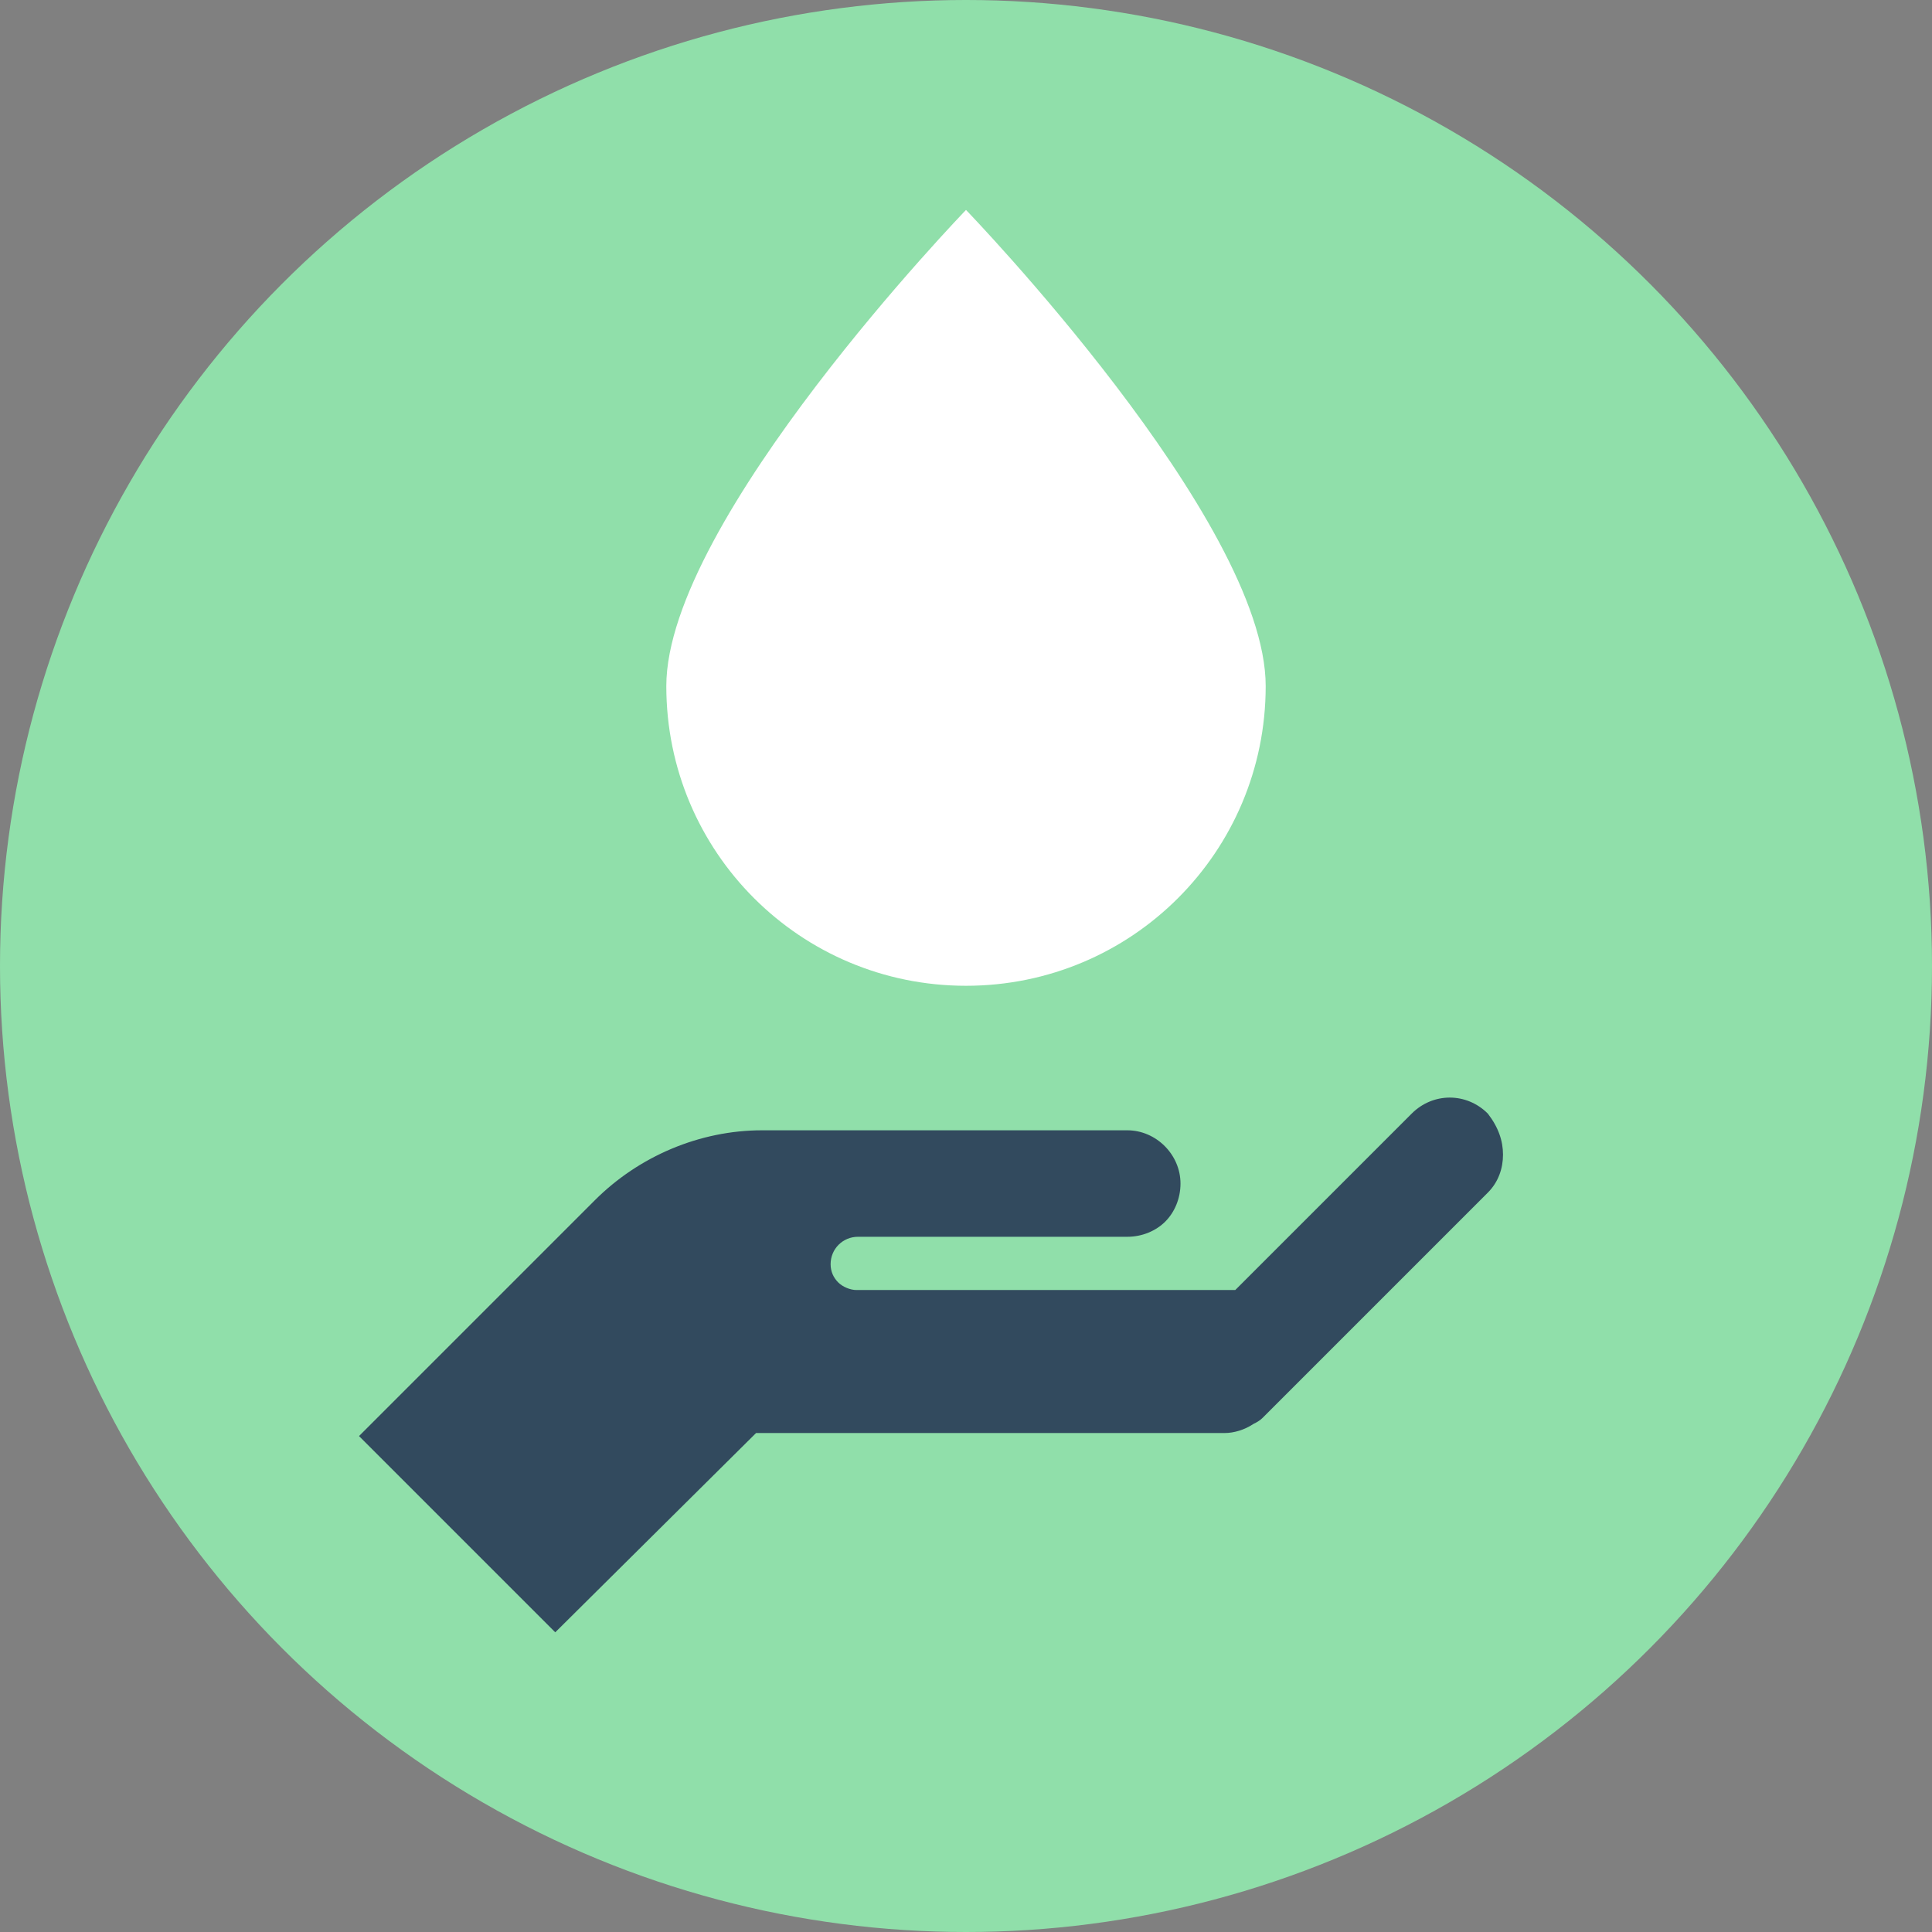
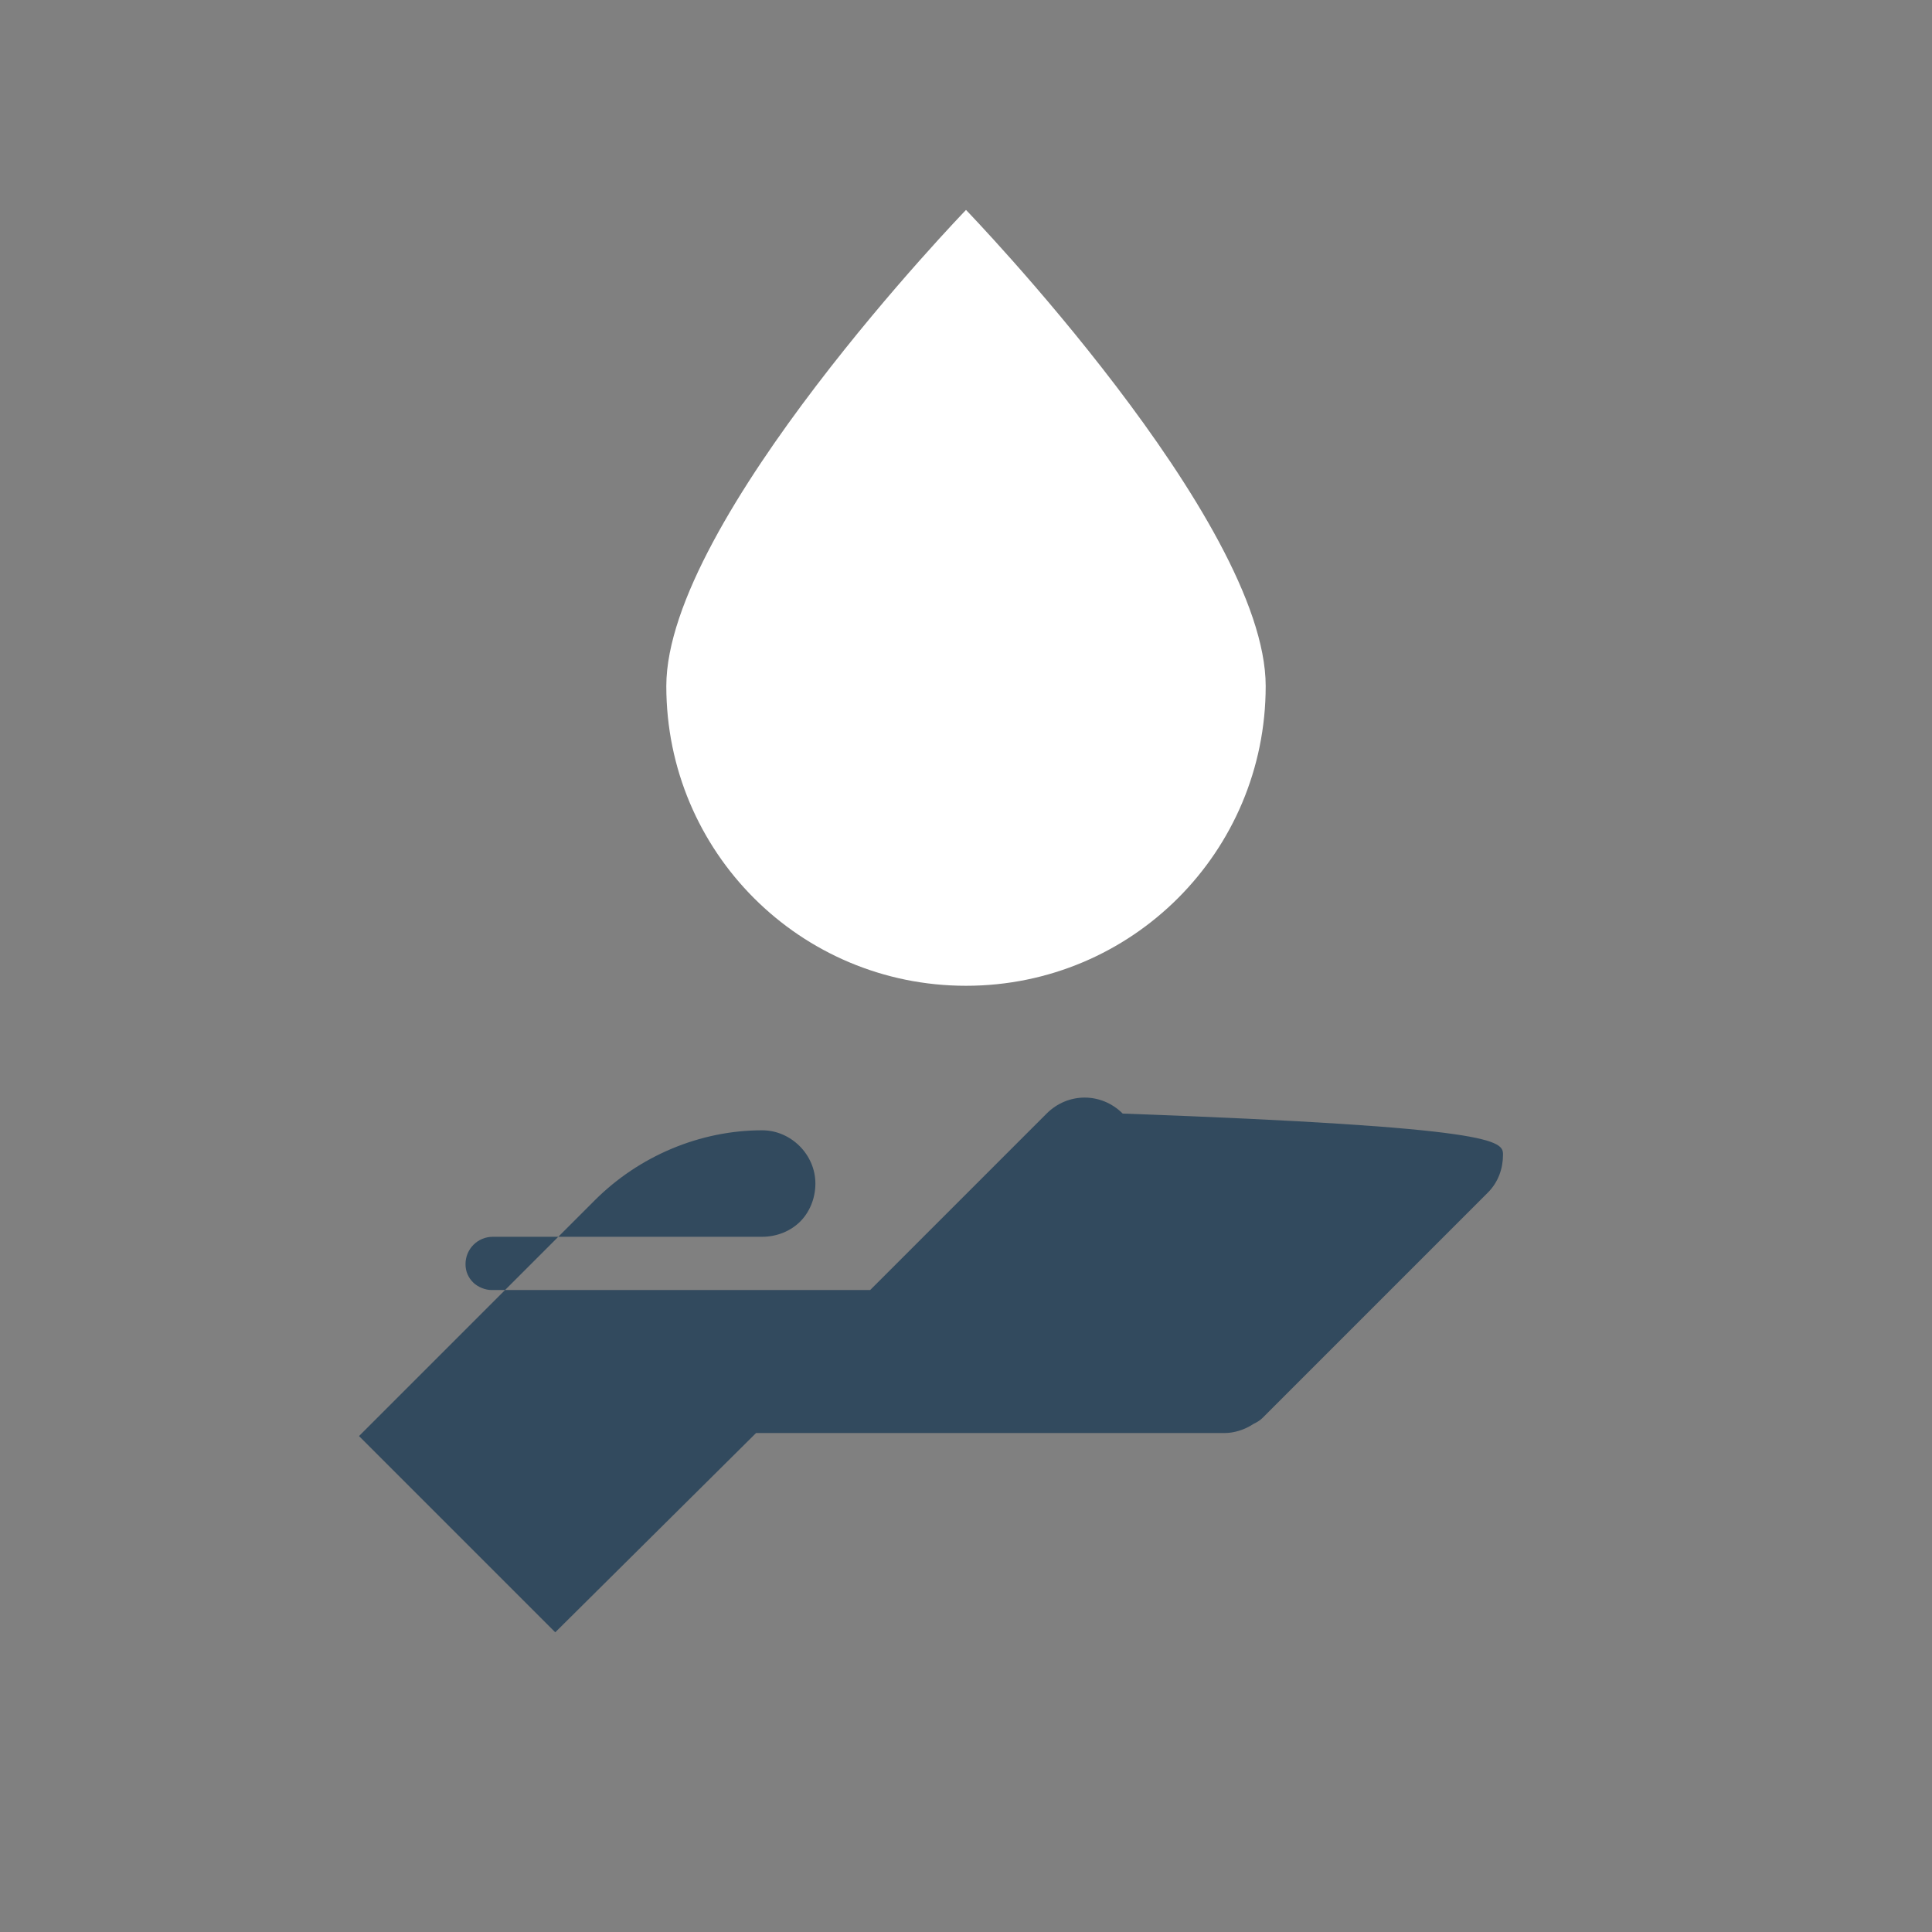
<svg xmlns="http://www.w3.org/2000/svg" height="800px" width="800px" version="1.1" id="Layer_1" viewBox="0 0 508 508" xml:space="preserve">
  <rect x="0" y="0" width="508" height="508" fill="#808080" stroke="none" />
-   <circle style="fill:#90DFAA;" cx="254" cy="254" r="254" />
-   <path style="fill:#324A5E;" d="M395.2,303.6c0,3.6-1.2,7.2-4,10l-22.8,22.8L332,372.8l0,0c-0.8,0.8-1.6,1.2-2.4,1.6  c-2.4,1.6-5.2,2.4-7.6,2.4H198.8L146,429.2l-51.6-51.6l62-62c11.6-11.6,27.6-18.4,44-18.4h96c7.6,0,14,6.4,14,14c0,4-1.6,7.6-4,10  s-6,4-10,4h-24.8h-46c-4,0-7.2,3.2-7.2,7.2c0,2,0.8,3.6,2,4.8c1.2,1.2,3.2,2,4.8,2h99.6l3.6-3.6l42.8-42.8c5.6-5.6,14.4-5.6,20,0  C394,296.4,395.2,300,395.2,303.6z" />
+   <path style="fill:#324A5E;" d="M395.2,303.6c0,3.6-1.2,7.2-4,10l-22.8,22.8L332,372.8l0,0c-0.8,0.8-1.6,1.2-2.4,1.6  c-2.4,1.6-5.2,2.4-7.6,2.4H198.8L146,429.2l-51.6-51.6l62-62c11.6-11.6,27.6-18.4,44-18.4c7.6,0,14,6.4,14,14c0,4-1.6,7.6-4,10  s-6,4-10,4h-24.8h-46c-4,0-7.2,3.2-7.2,7.2c0,2,0.8,3.6,2,4.8c1.2,1.2,3.2,2,4.8,2h99.6l3.6-3.6l42.8-42.8c5.6-5.6,14.4-5.6,20,0  C394,296.4,395.2,300,395.2,303.6z" />
  <path style="fill:#FFFFFF;" d="M332.8,180.4c0,43.6-35.2,78.8-78.8,78.8s-78.8-35.2-78.8-78.8c0-43.6,78.8-125.2,78.8-125.2  S332.8,136.8,332.8,180.4z" />
</svg>